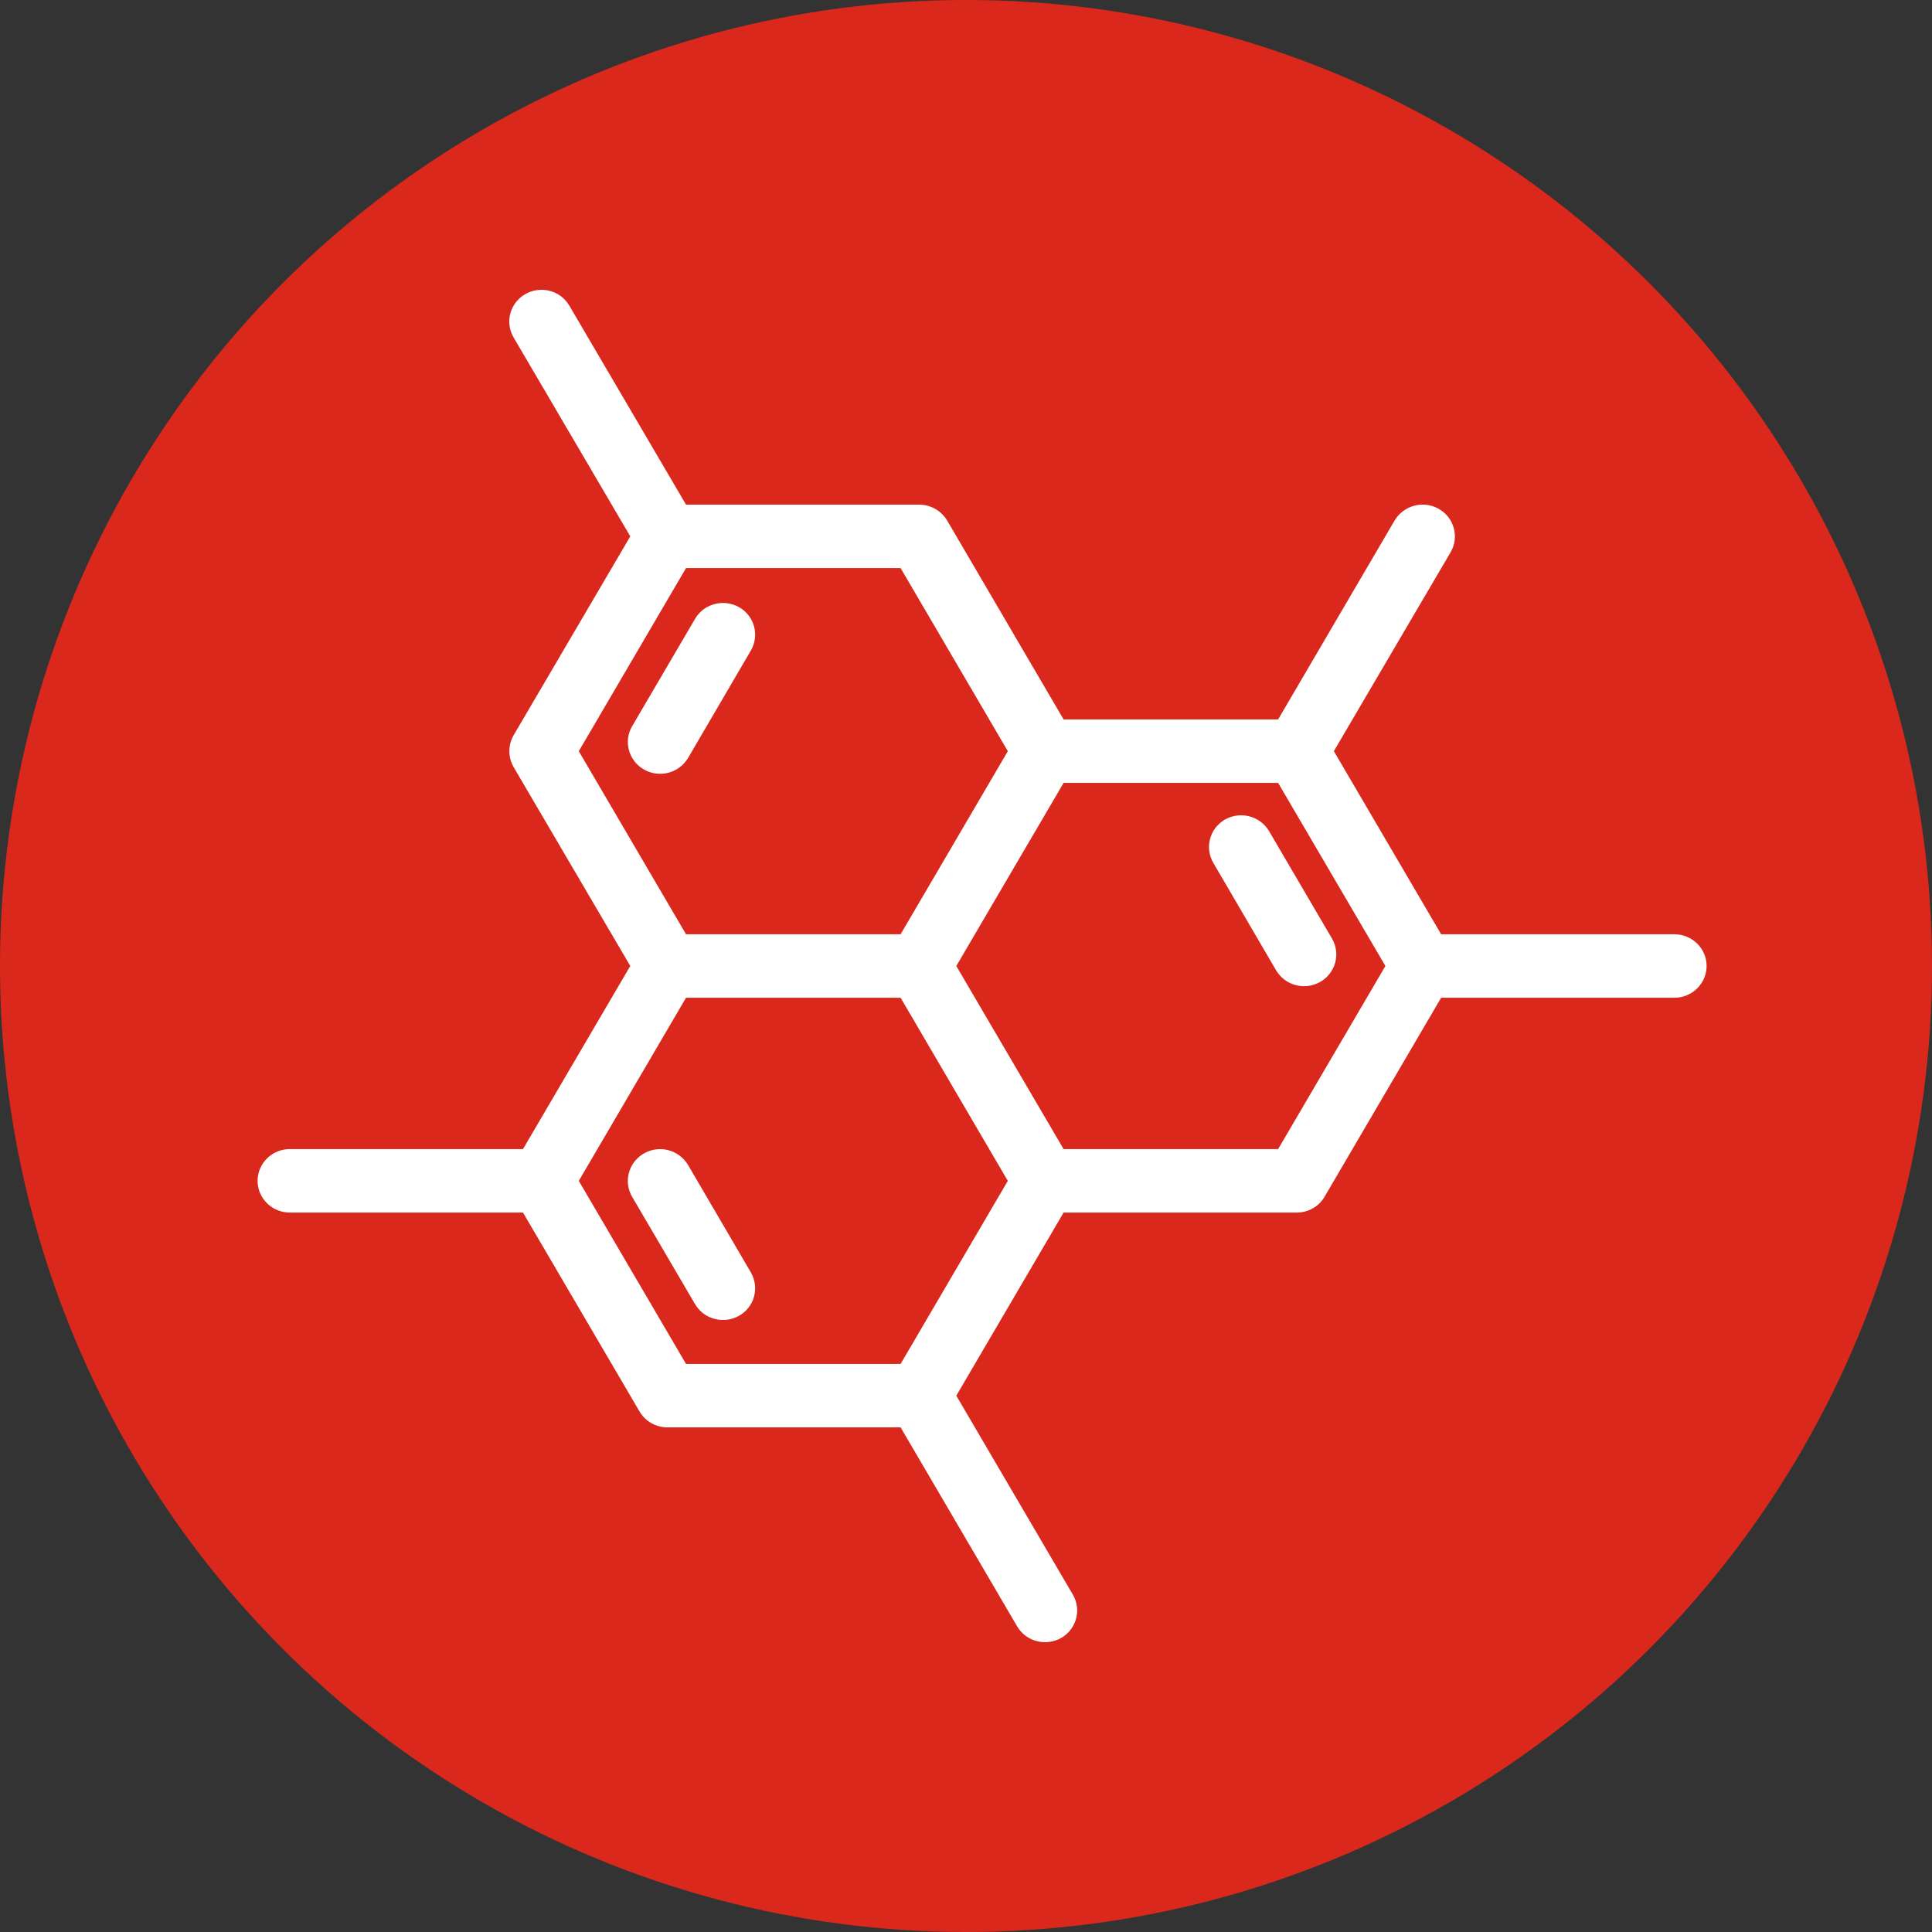
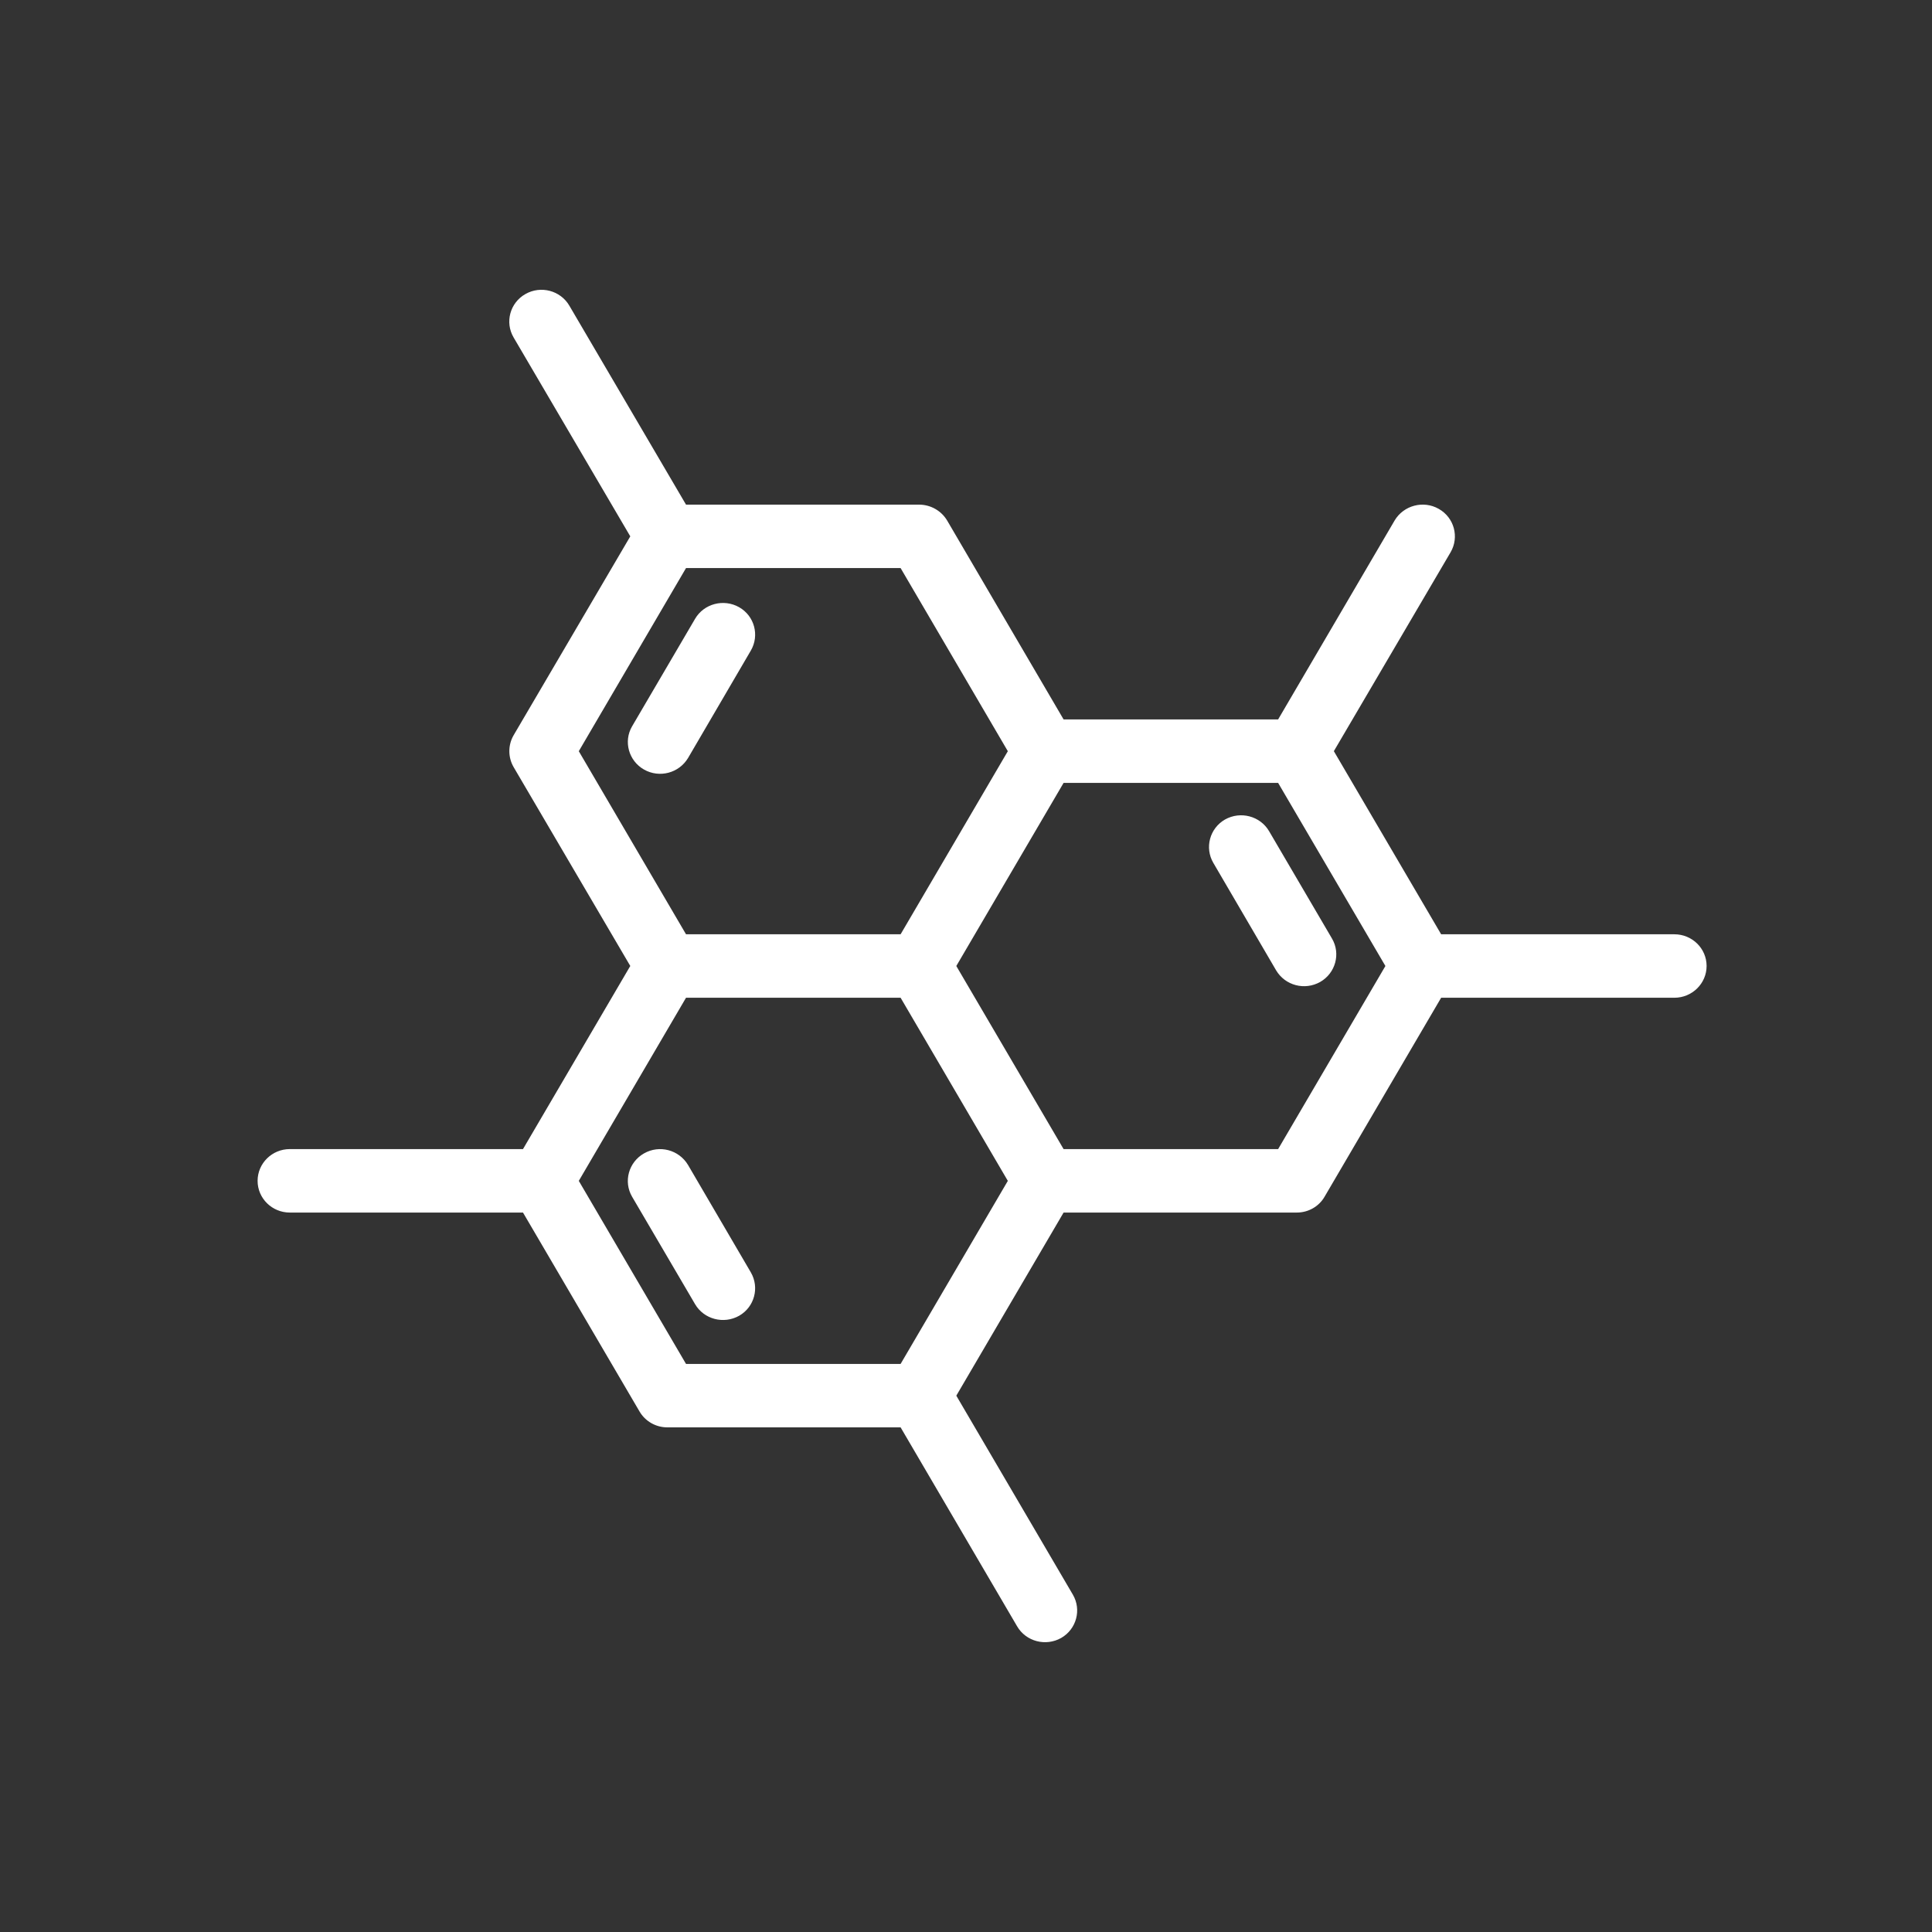
<svg xmlns="http://www.w3.org/2000/svg" width="60" height="60" viewBox="0 0 60 60" fill="none">
  <rect x="0" y="0" width="60" height="60" fill="#333333" stroke="none" />
-   <circle cx="30" cy="30" r="30" fill="#DA291C" />
  <g clip-path="url(#clip0_1622_21)">
    <path fill-rule="evenodd" clip-rule="evenodd" d="M19.574 16.657L15.95 22.835C15.774 23.14 15.774 23.517 15.95 23.821L19.574 29.999L16.242 35.686H8.999C8.45 35.686 8 36.127 8 36.672C8 37.218 8.45 37.657 8.999 37.657H16.242L19.861 43.835C20.038 44.139 20.367 44.328 20.724 44.328H27.969L31.587 50.506C31.861 50.977 32.474 51.14 32.956 50.868C33.431 50.595 33.594 49.992 33.318 49.522L29.699 43.344L33.031 37.657H40.275C40.631 37.657 40.962 37.469 41.137 37.163L44.756 30.986H51.999C52.55 30.986 53 30.544 53 29.999C53 29.454 52.55 29.015 51.999 29.015H44.756L41.424 23.328L45.05 17.15C45.324 16.679 45.163 16.075 44.681 15.803C44.206 15.532 43.593 15.693 43.312 16.163L39.693 22.343H33.031L29.413 16.163C29.231 15.859 28.899 15.672 28.543 15.672H21.305L17.681 9.492C17.405 9.021 16.794 8.86 16.317 9.132C15.838 9.404 15.674 10.008 15.95 10.479L19.574 16.657ZM31.299 36.673L27.969 42.358H21.305L17.975 36.673L21.305 30.986H27.969L31.299 36.673ZM19.63 37.165L21.586 40.502C21.861 40.972 22.475 41.133 22.955 40.862C23.431 40.59 23.592 39.986 23.318 39.515L21.368 36.18C21.087 35.709 20.48 35.546 20 35.82C19.523 36.091 19.355 36.694 19.63 37.165ZM33.031 24.313H39.693L43.025 30L39.693 35.687H33.031L29.699 30L33.031 24.313ZM37.681 26.798L39.631 30.135C39.912 30.606 40.518 30.767 41 30.495C41.474 30.224 41.643 29.62 41.367 29.149L39.412 25.812C39.136 25.342 38.525 25.18 38.043 25.451C37.569 25.723 37.405 26.327 37.681 26.798ZM27.969 29.015H21.305L17.975 23.329L21.305 17.642H27.969L31.299 23.329L27.969 29.015ZM21.586 19.218L19.631 22.555C19.355 23.024 19.524 23.628 20 23.899C20.48 24.171 21.087 24.01 21.369 23.539L23.319 20.202C23.592 19.731 23.431 19.129 22.955 18.858C22.475 18.586 21.862 18.747 21.586 19.218Z" fill="white" />
  </g>
  <defs>
    <clipPath id="clip0_1622_21">
      <rect width="45" height="42" fill="white" transform="translate(8 9)" />
    </clipPath>
  </defs>
</svg>